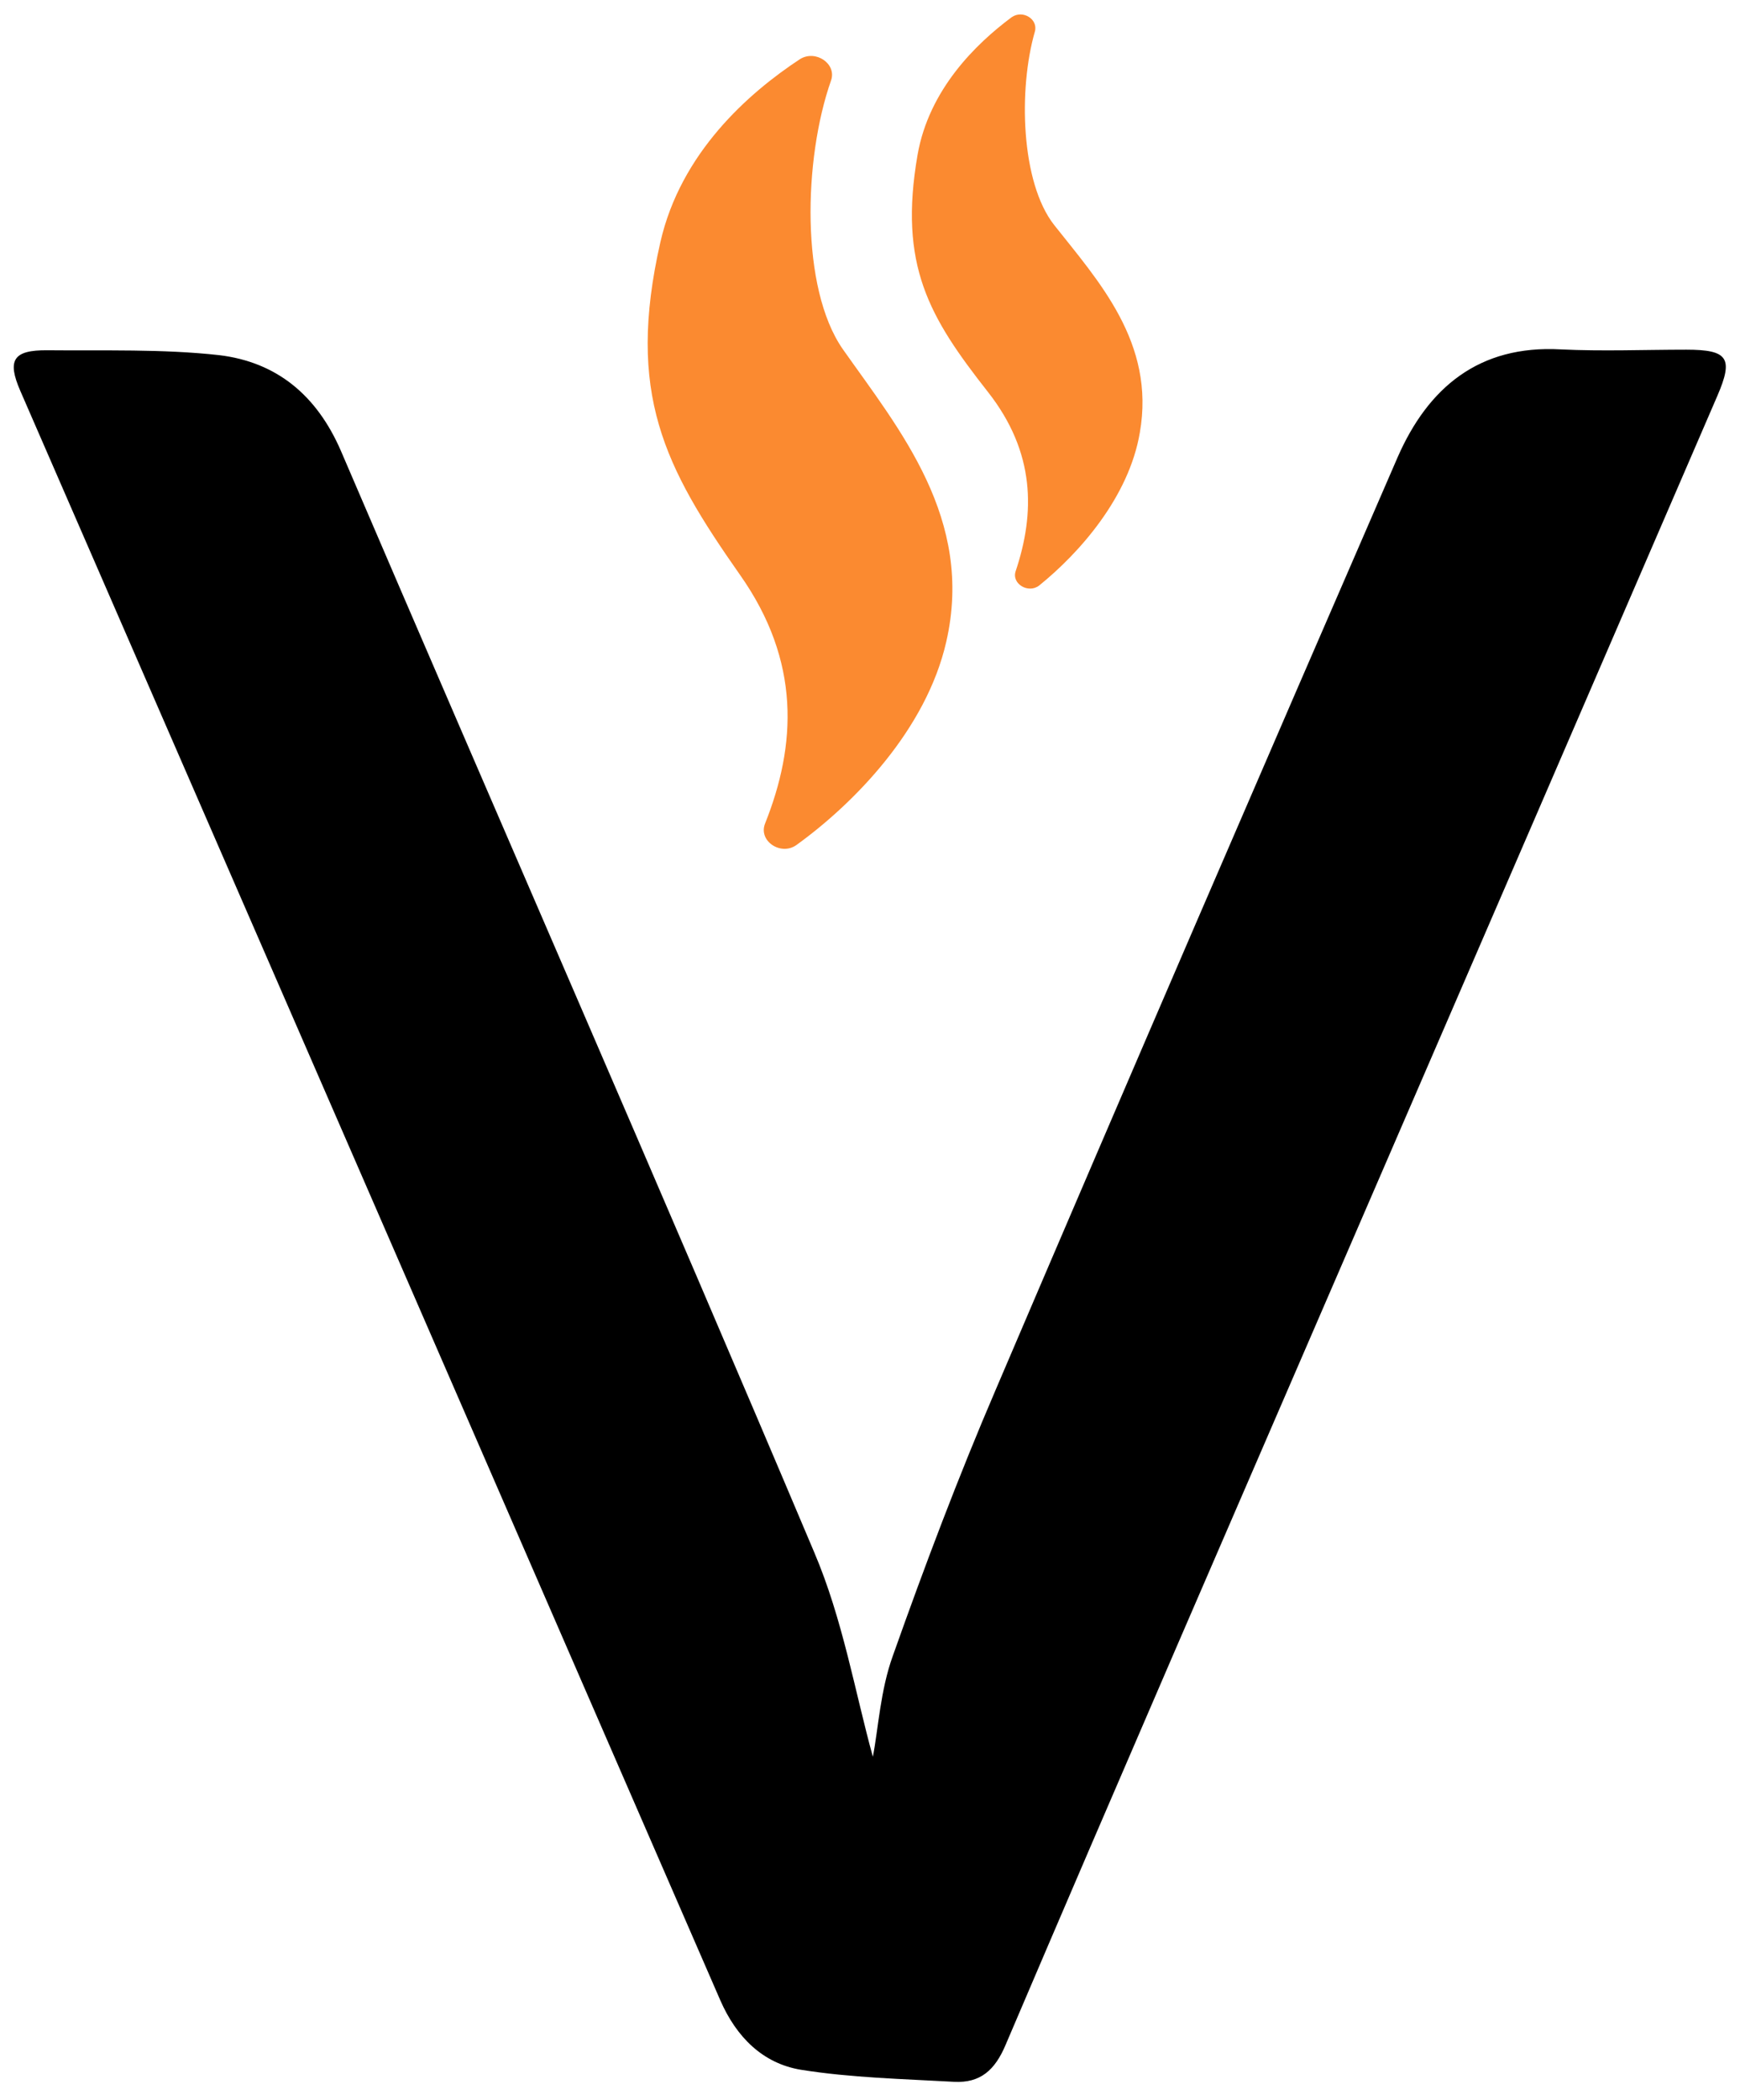
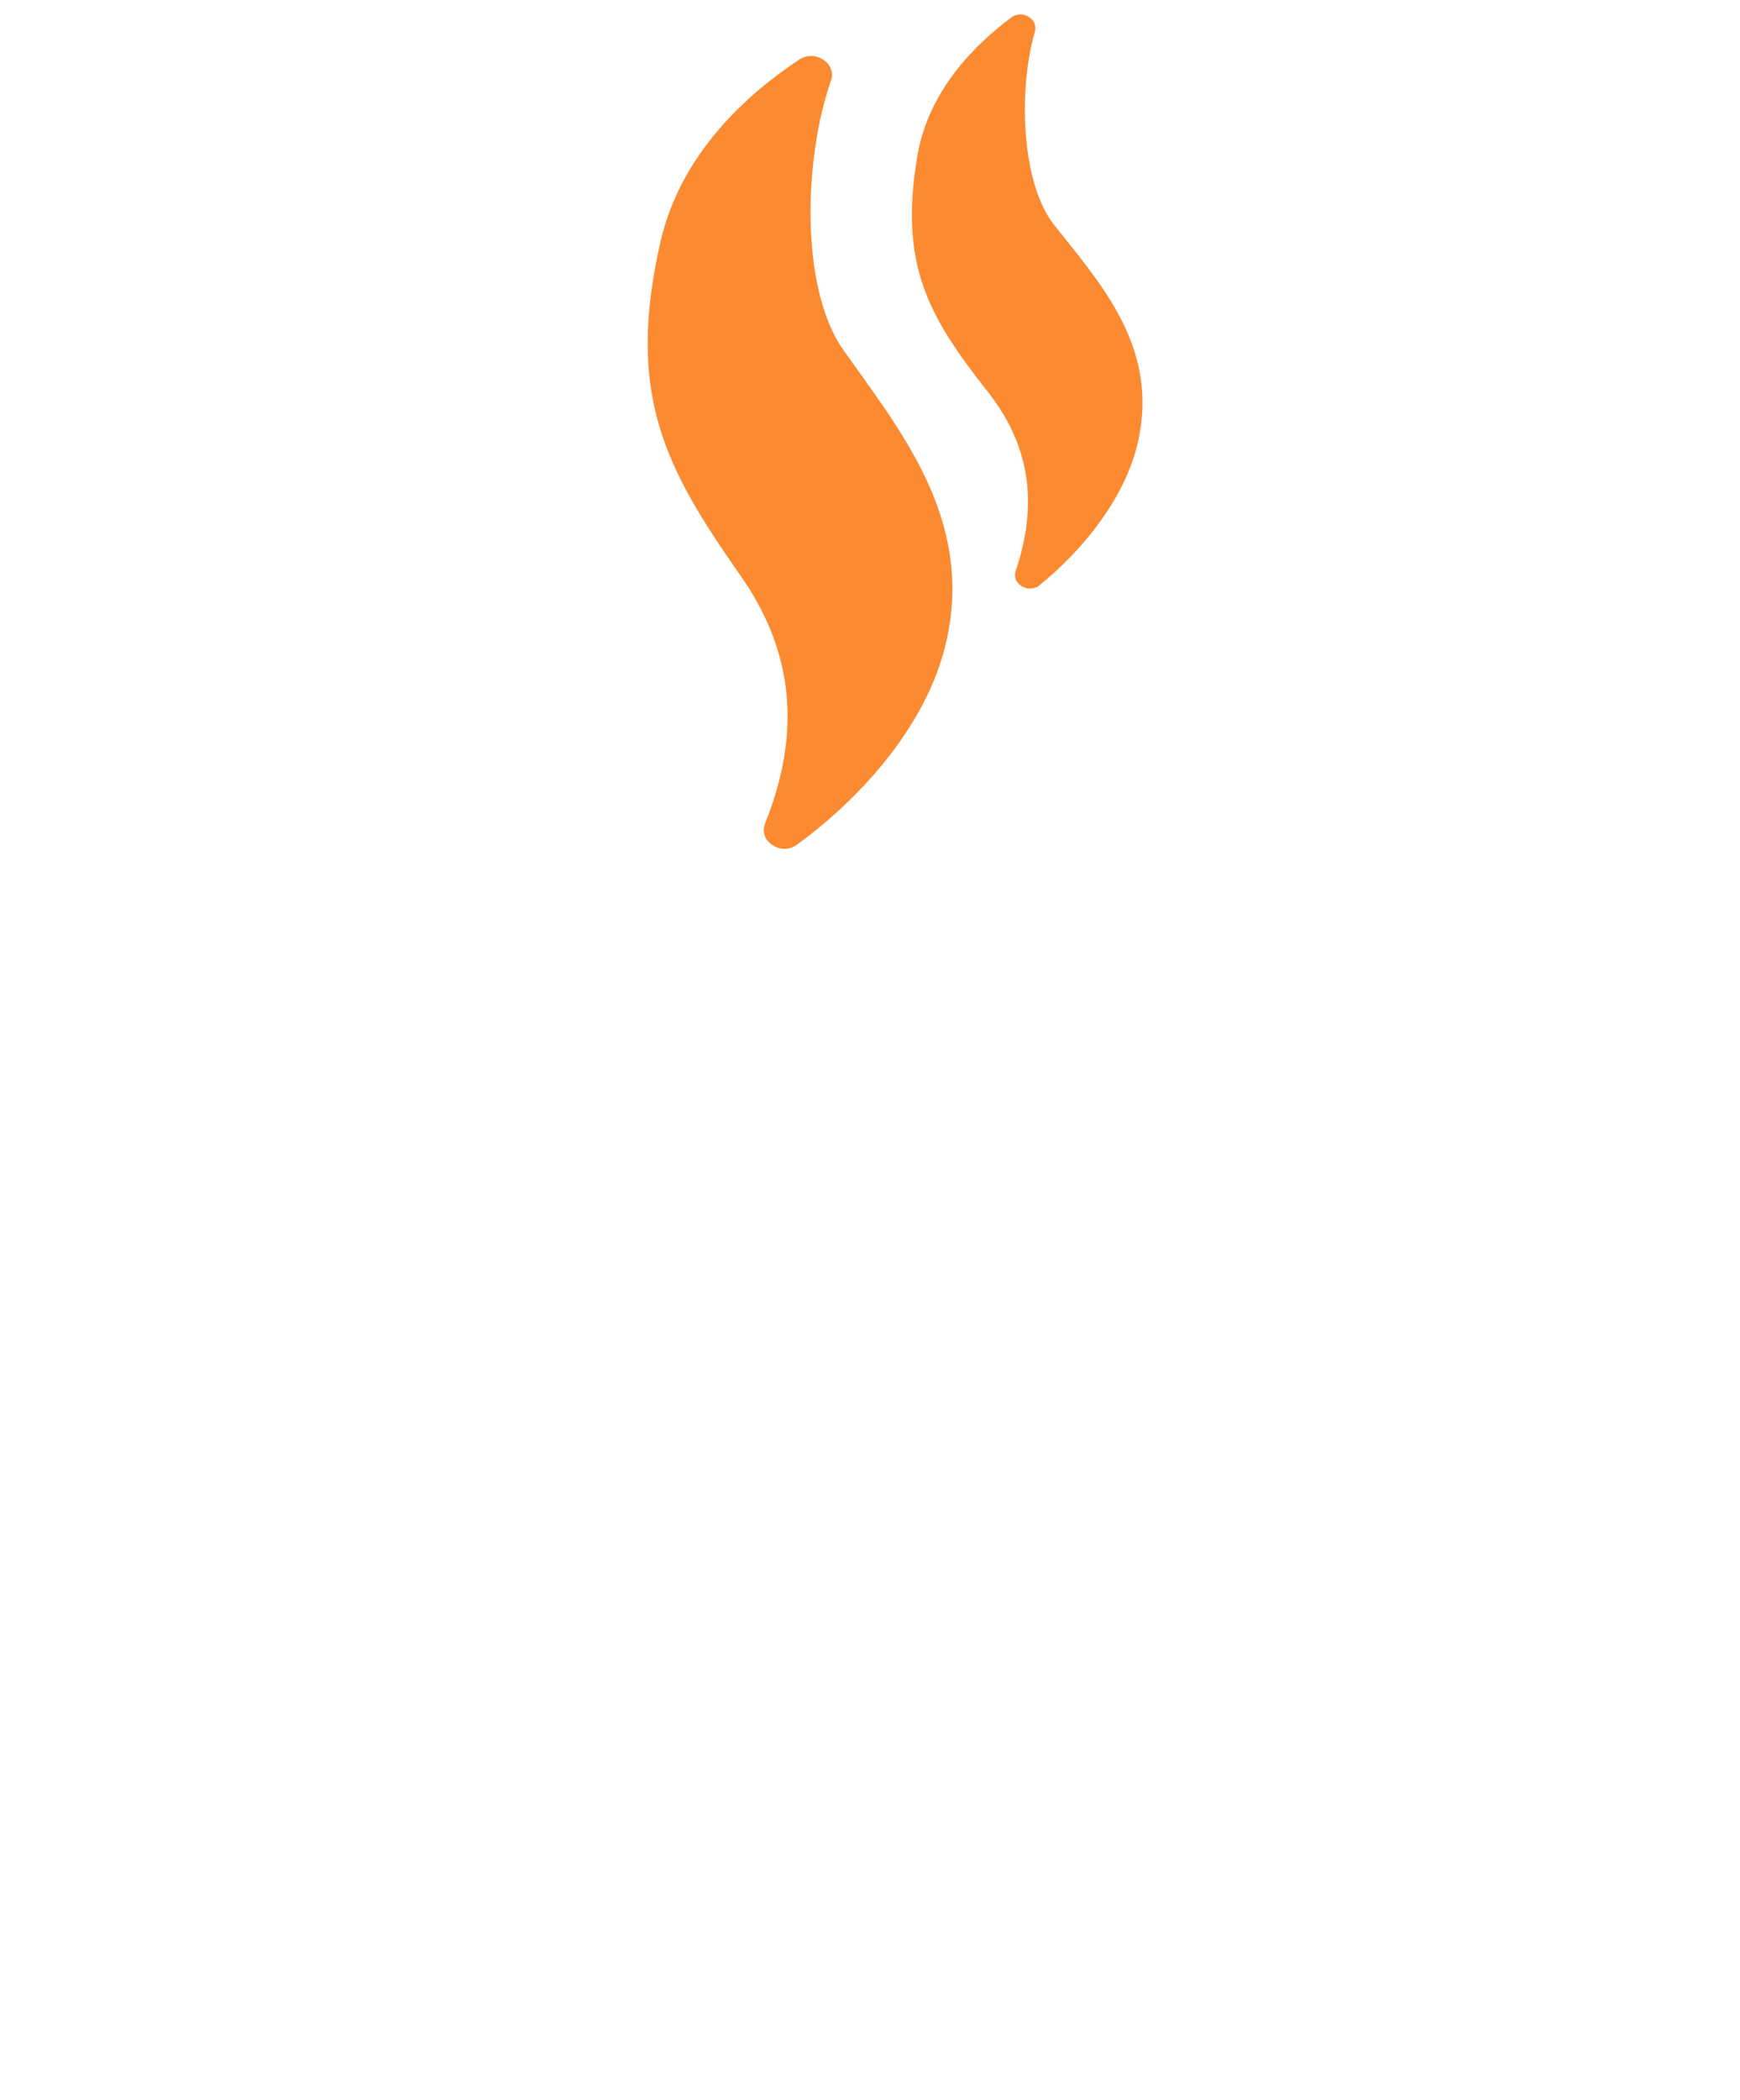
<svg xmlns="http://www.w3.org/2000/svg" version="1.1" id="Modo_de_aislamiento" x="0px" y="0px" viewBox="0 0 606.8 732" style="enable-background:new 0 0 606.8 732;" xml:space="preserve">
  <style type="text/css">
	.st0{fill:#FB8A30;}
</style>
  <path class="st0" d="M289.8,28.1c2.1-5.8-5.3-10.9-10.8-7.5c-18.1,11.9-41.6,32.7-48.7,63.8c-12,52.8,1.4,78.4,27.7,115.9  c21.4,30.3,19.7,59.5,8.8,86.8c-2.4,6.1,5.5,11.3,10.9,7.5c20.1-14.5,45.3-40.2,52.3-70.9c9.8-42.8-16.3-73.9-36.1-102  C279.1,100.4,280.2,55.4,289.8,28.1" />
  <path class="st0" d="M360.9,11c1.2-4.3-4.2-7.7-8.1-5c-12.5,9.3-28.8,25.2-32.8,47.9c-6.7,38.6,4,56.6,24.5,82.7  c16.6,21.1,16.5,42.2,9.7,62.5c-1.5,4.5,4.5,7.9,8.2,5c14-11.3,31.3-30.8,35.1-53.3c5.5-31.3-14.5-52.9-29.9-72.4  C356,63.6,355.1,31.1,360.9,11" />
-   <path d="M304.4,612.4c1.9-9.8,2.6-23.2,7-35.3c11.1-31.3,22.8-62.3,35.9-92.8c46.3-108.4,93.1-216.7,140.1-324.9  c10.6-24.2,28.3-39.2,56.9-37.6c14.5,0.7,29.2,0.1,43.8,0.1c14.5,0,16.5,2.9,10.8,16.1c-43.1,99.8-86.3,199.7-129.5,299.5  c-39.6,91.6-79.5,183.4-118.7,275.3c-3.7,8.8-8.8,13.4-18,12.9c-17.9-1-35.9-1.4-53.4-4.2c-13.3-2.2-22.5-11.4-28.1-24.2  C169.9,510.3,88.5,323.3,7.1,136.3c-4.7-10.8-2.5-14.3,9.4-14.2c20,0.2,40.1-0.5,59.9,1.7c20.1,2.4,34.1,14,42.5,33.4  c54.9,128,110.8,255.6,165,383.8C293.9,564.4,298.2,590,304.4,612.4" />
</svg>